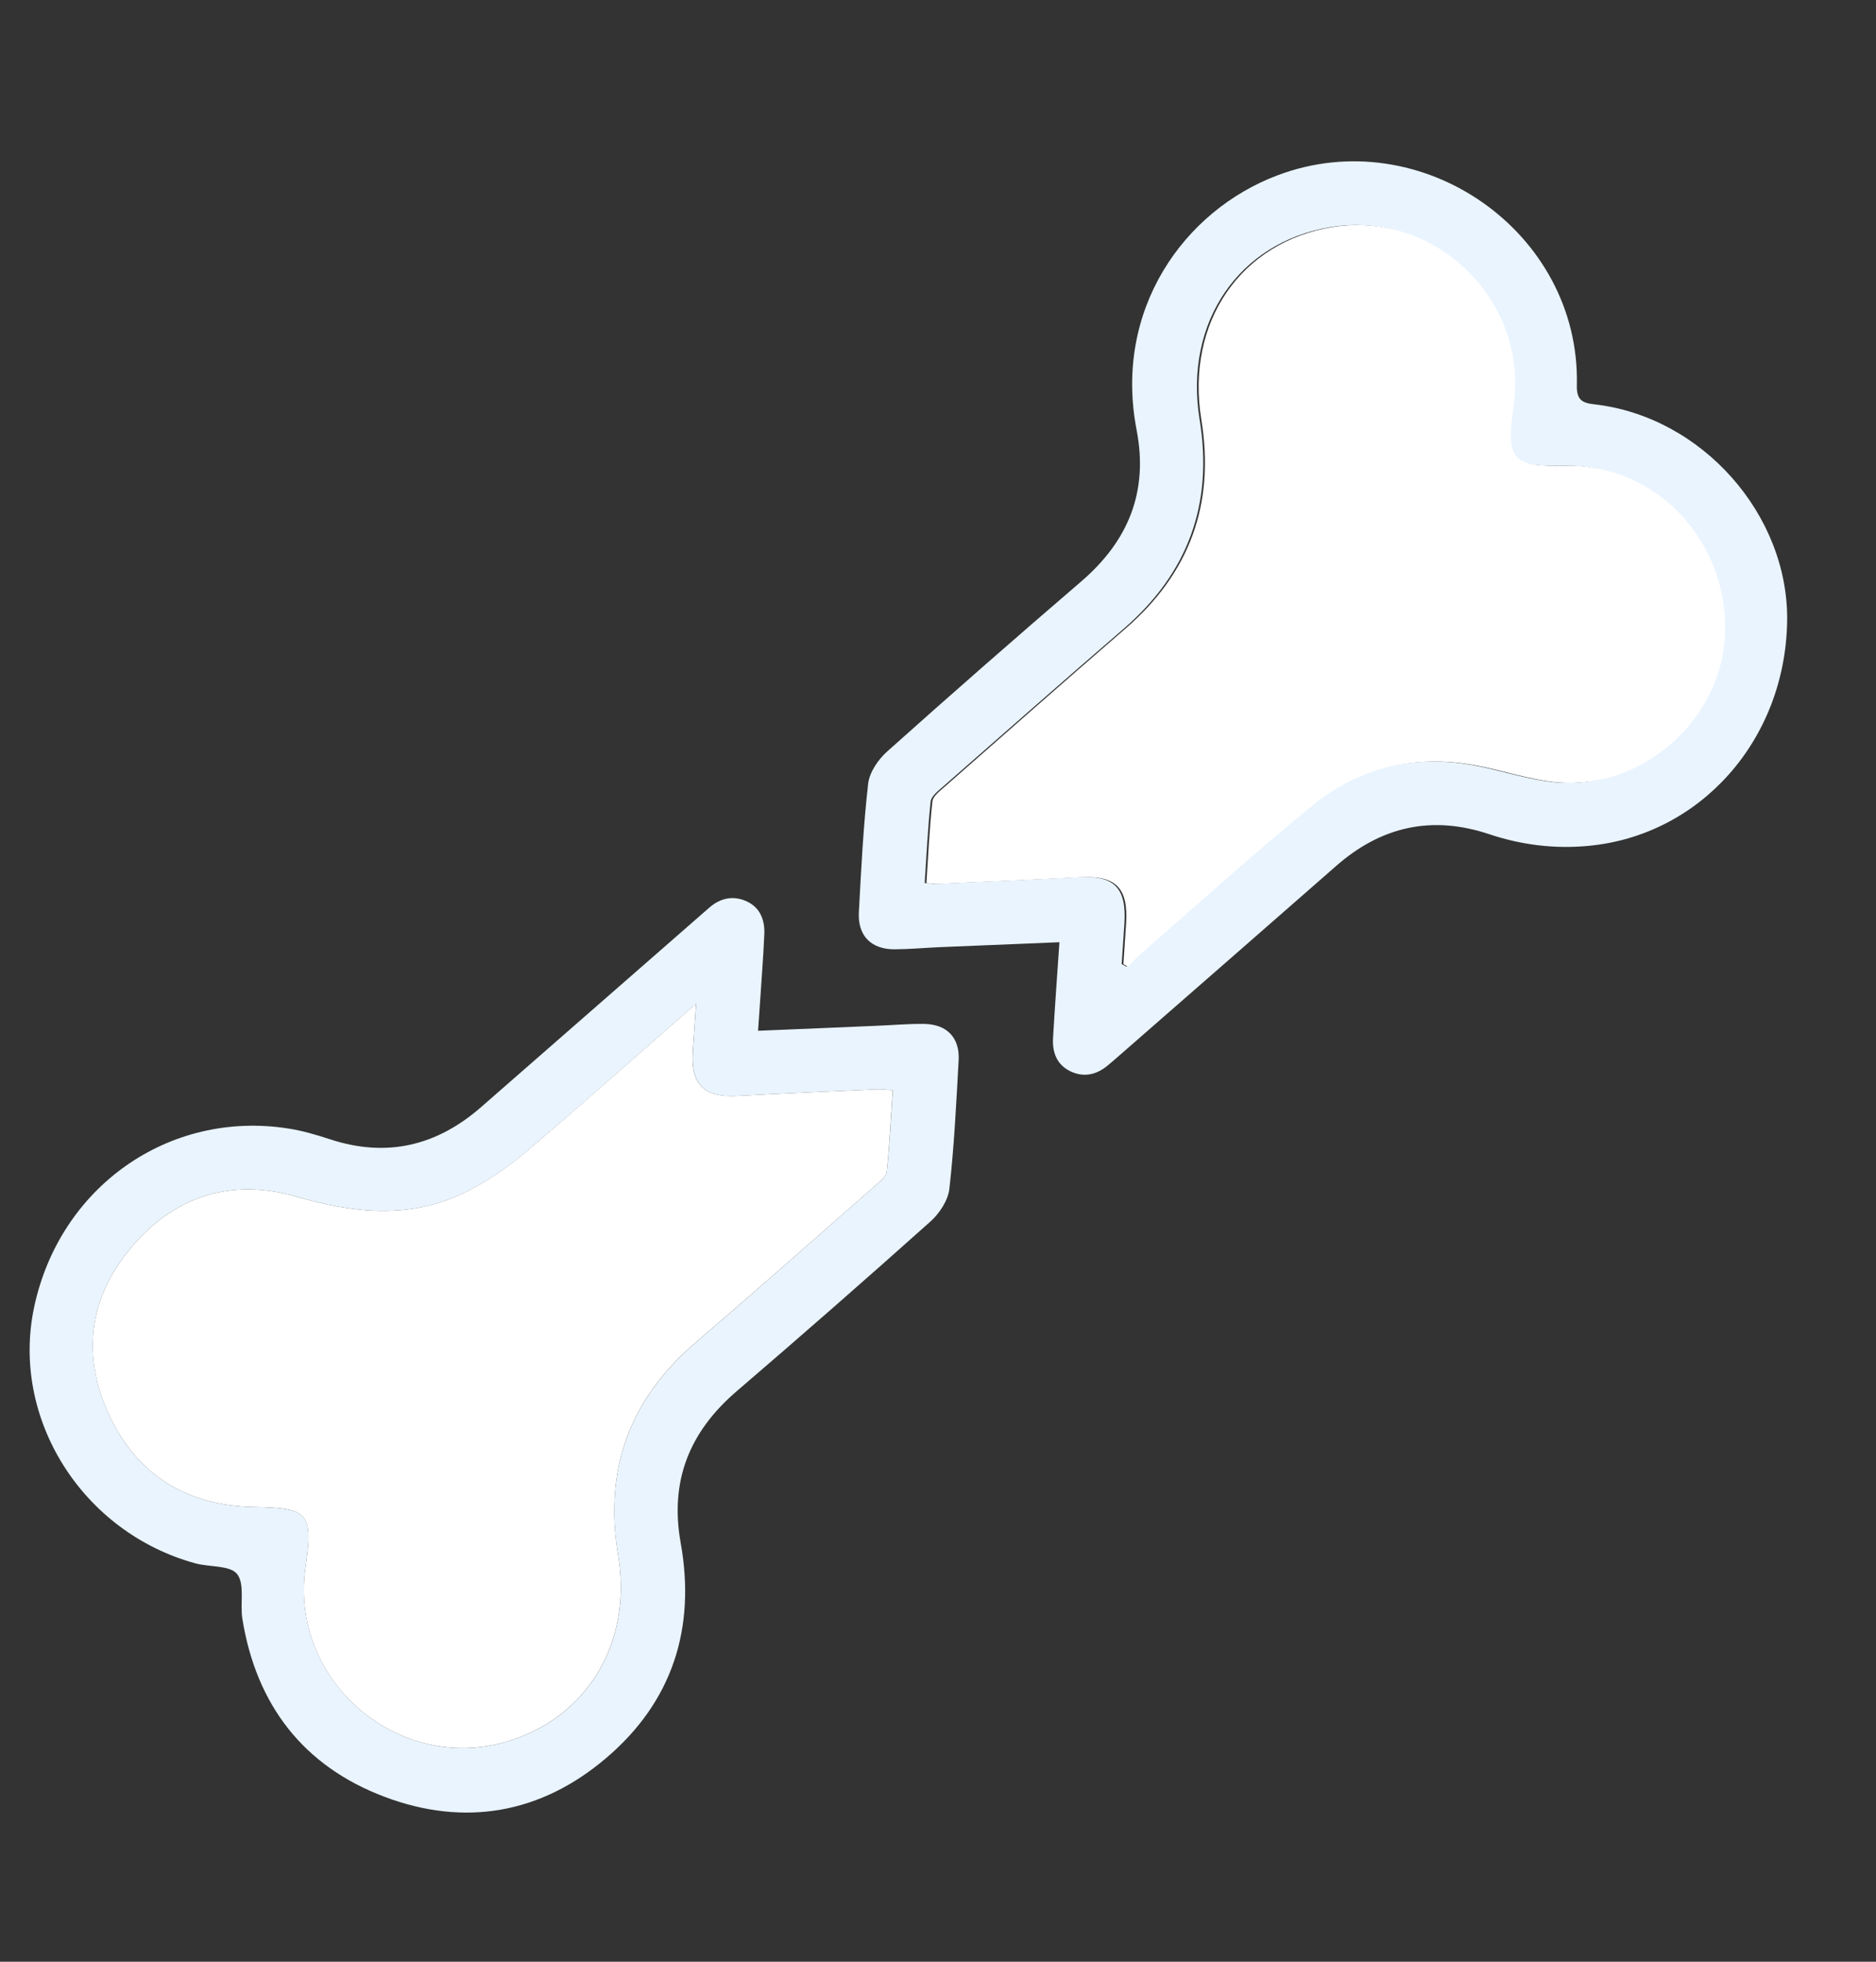
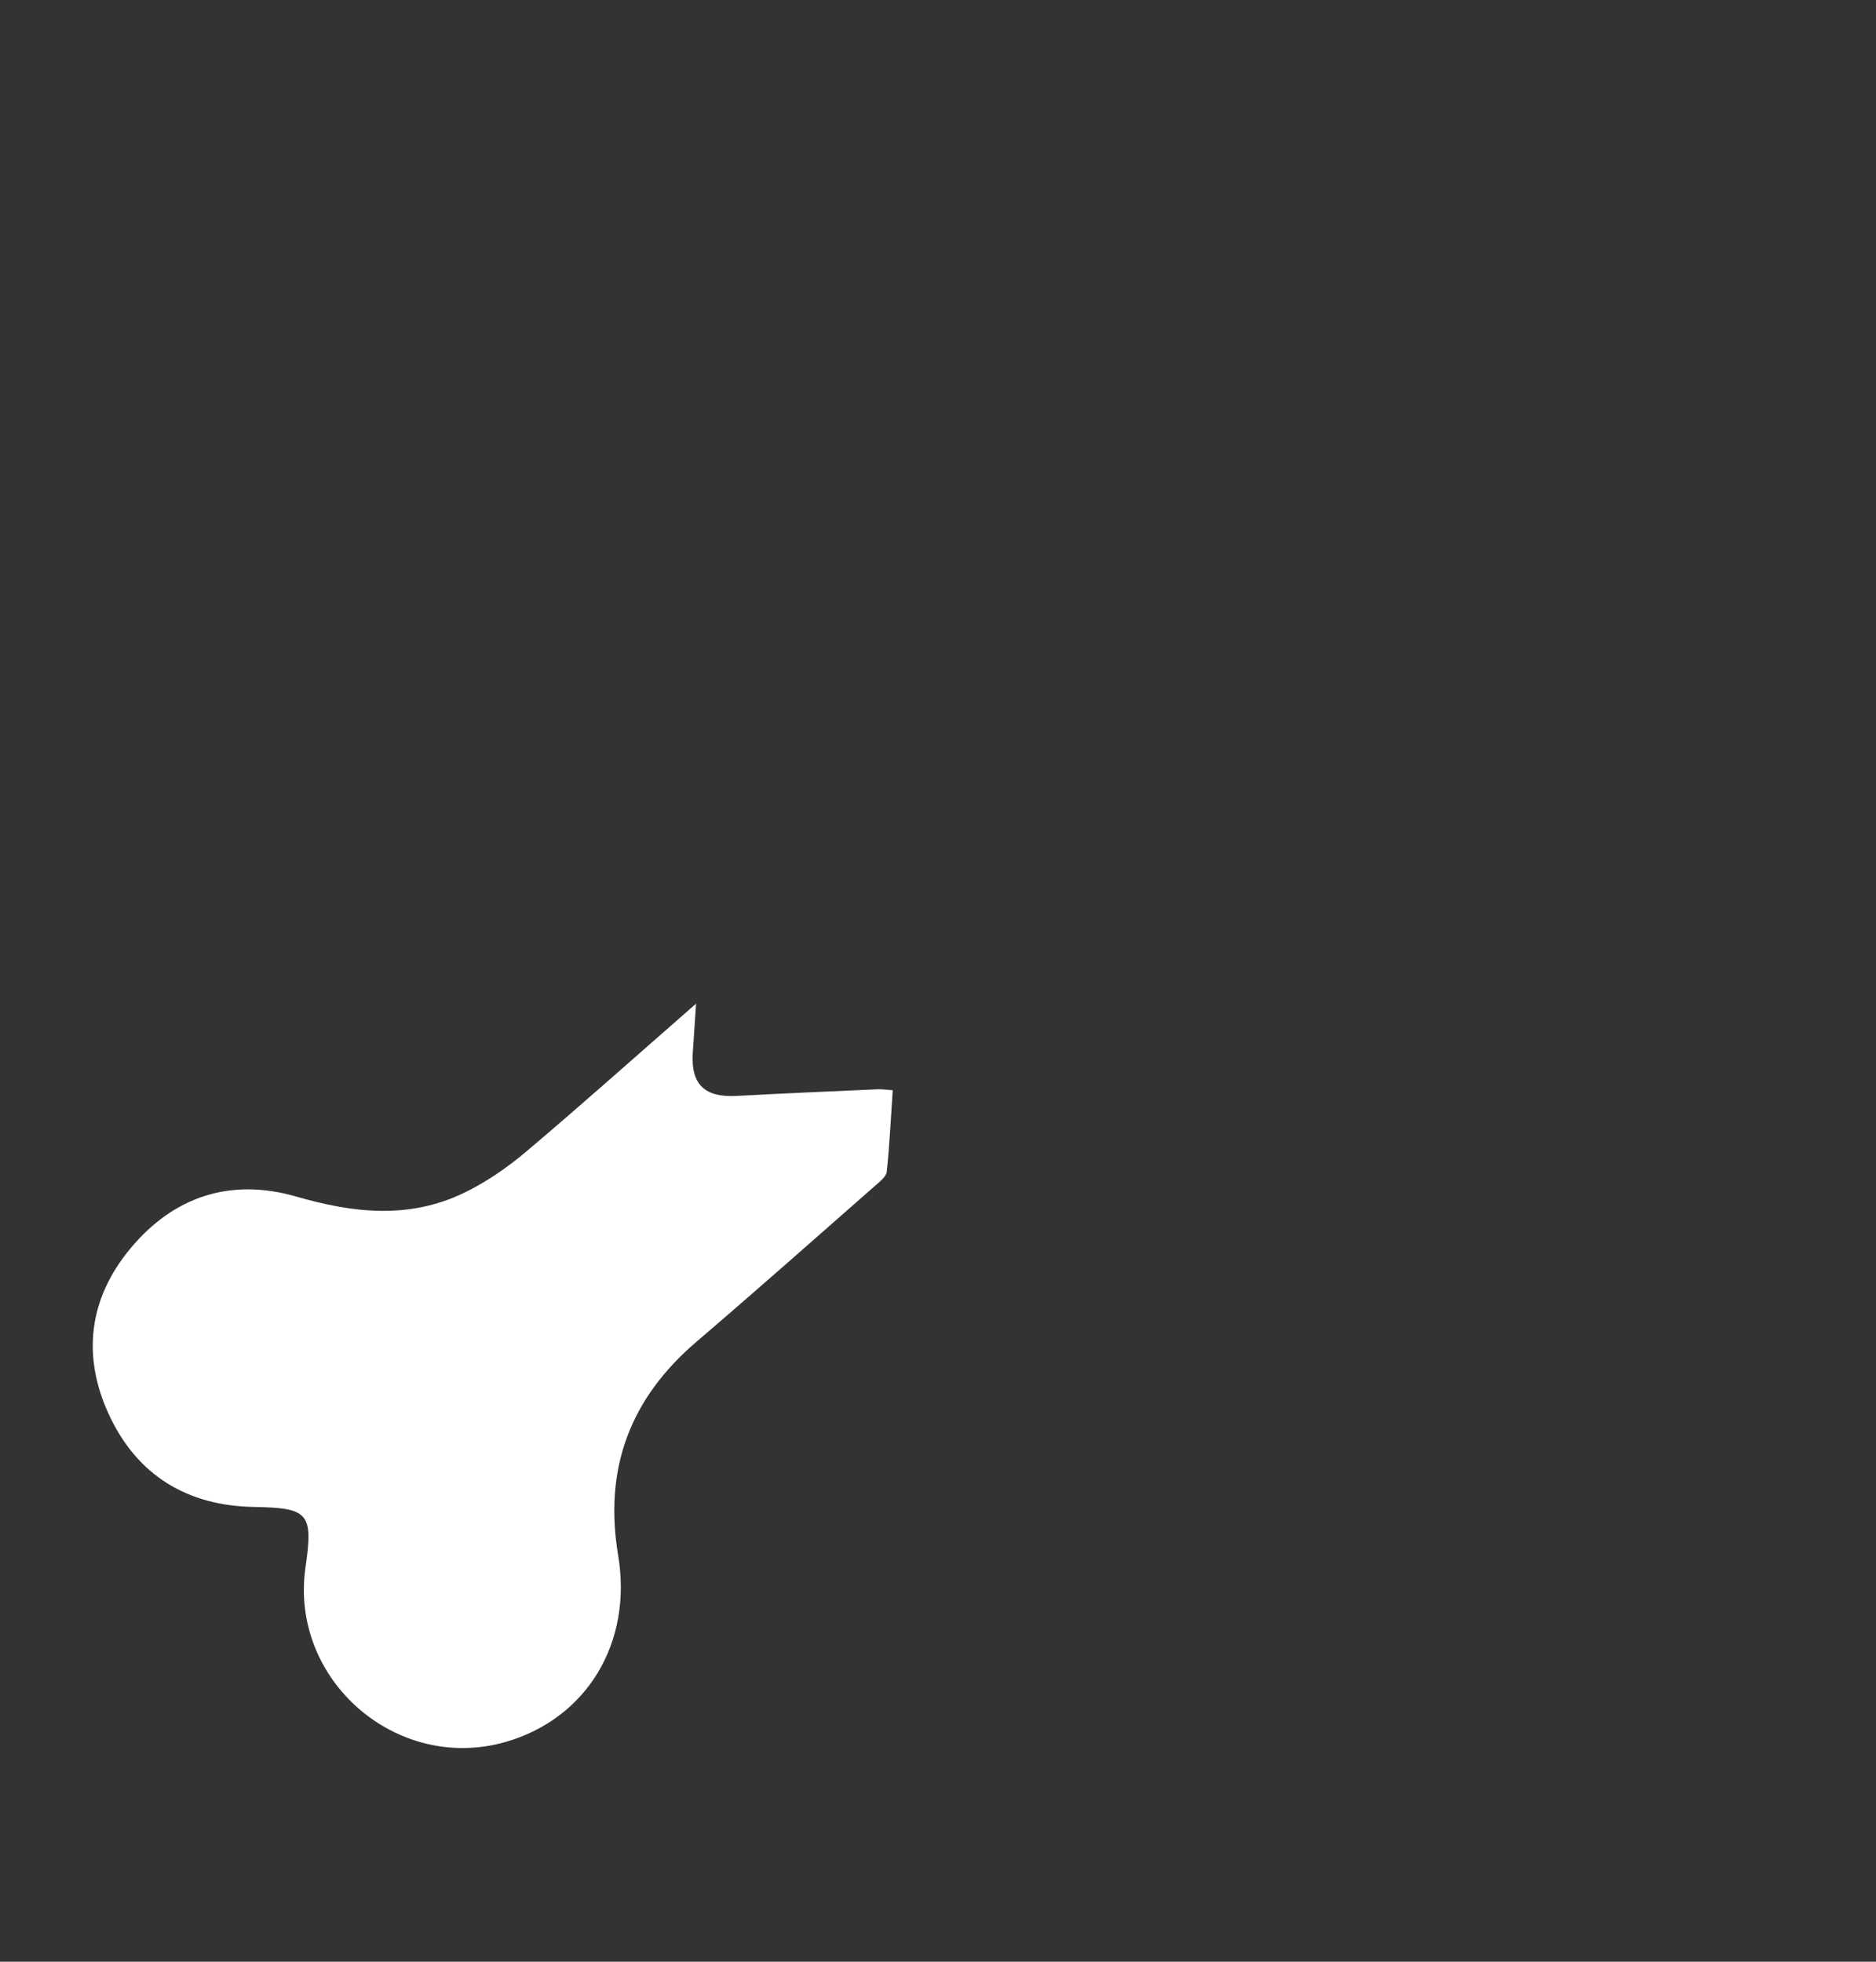
<svg xmlns="http://www.w3.org/2000/svg" width="22" height="23" viewBox="0 0 22 23" fill="none">
  <rect x="0" y="0" width="22" height="23" fill="#333333" stroke="none" />
  <g id="Group 1000001980">
-     <path id="Vector" d="M12.424 11.047C11.934 11.067 11.474 11.086 11.015 11.105C10.84 11.113 10.665 11.129 10.491 11.13C10.215 11.131 10.057 10.97 10.072 10.695C10.099 10.192 10.124 9.688 10.181 9.187C10.197 9.053 10.3 8.903 10.406 8.809C11.157 8.137 11.916 7.473 12.681 6.816C13.232 6.342 13.469 5.764 13.329 5.041C13.057 3.627 13.886 2.469 14.98 2.056C16.667 1.418 18.532 2.717 18.492 4.514C18.488 4.686 18.548 4.724 18.7 4.741C19.96 4.885 20.978 6.036 20.958 7.286C20.935 8.68 19.936 9.799 18.62 9.918C18.222 9.954 17.84 9.906 17.463 9.78C16.792 9.556 16.197 9.689 15.669 10.153C14.821 10.897 13.971 11.637 13.122 12.379C13.08 12.415 13.038 12.453 12.995 12.488C12.861 12.602 12.708 12.637 12.548 12.558C12.391 12.48 12.34 12.336 12.349 12.171C12.37 11.809 12.397 11.446 12.424 11.046L12.424 11.047ZM13.154 11.303C13.173 11.314 13.191 11.324 13.21 11.334C13.263 11.28 13.314 11.222 13.371 11.172C14.037 10.593 14.69 9.999 15.373 9.442C15.92 8.996 16.567 8.846 17.267 8.97C17.596 9.028 17.918 9.145 18.249 9.173C19.262 9.258 20.185 8.416 20.212 7.411C20.241 6.33 19.389 5.44 18.343 5.46C17.709 5.472 17.64 5.392 17.731 4.757C17.907 3.534 16.823 2.464 15.607 2.662C14.532 2.836 13.882 3.776 14.068 4.919C14.23 5.911 13.931 6.721 13.174 7.375C12.464 7.988 11.76 8.608 11.055 9.226C10.999 9.275 10.921 9.336 10.914 9.397C10.88 9.715 10.865 10.034 10.844 10.353C10.908 10.357 10.943 10.363 10.977 10.362C11.536 10.337 12.095 10.313 12.653 10.284C13.066 10.262 13.213 10.409 13.186 10.828C13.175 10.987 13.165 11.145 13.154 11.303L13.154 11.303Z" fill="#E9F4FF" />
-     <path id="Vector_2" d="M8.891 12.085C9.369 12.066 9.821 12.046 10.273 12.027C10.462 12.02 10.65 12.002 10.839 12.005C11.105 12.009 11.257 12.167 11.242 12.432C11.214 12.936 11.19 13.44 11.133 13.941C11.117 14.076 11.017 14.226 10.912 14.321C10.16 14.993 9.402 15.657 8.637 16.313C8.085 16.787 7.853 17.362 7.982 18.087C8.162 19.089 7.886 19.953 7.106 20.614C6.34 21.265 5.448 21.42 4.511 21.067C3.557 20.708 3.004 19.987 2.842 18.978C2.814 18.801 2.873 18.571 2.78 18.454C2.696 18.35 2.457 18.375 2.29 18.329C0.963 17.965 0.124 16.63 0.4 15.327C0.699 13.916 1.98 13.012 3.38 13.231C3.544 13.256 3.707 13.304 3.866 13.356C4.532 13.576 5.12 13.436 5.642 12.98C6.49 12.238 7.339 11.496 8.188 10.755C8.231 10.718 8.273 10.681 8.315 10.644C8.449 10.526 8.603 10.495 8.763 10.571C8.919 10.646 8.971 10.794 8.963 10.957C8.95 11.251 8.926 11.544 8.907 11.838C8.902 11.913 8.897 11.987 8.89 12.085L8.891 12.085ZM8.164 11.767C7.466 12.377 6.825 12.951 6.168 13.505C5.946 13.693 5.698 13.863 5.437 13.988C4.796 14.296 4.141 14.222 3.475 14.029C2.709 13.808 2.042 14.024 1.533 14.633C1.039 15.224 0.958 15.902 1.283 16.596C1.612 17.299 2.197 17.653 2.973 17.668C3.619 17.68 3.676 17.737 3.583 18.374C3.392 19.692 4.65 20.791 5.931 20.423C6.875 20.152 7.422 19.268 7.249 18.235C7.079 17.217 7.39 16.396 8.17 15.73C8.872 15.13 9.563 14.516 10.257 13.907C10.313 13.858 10.392 13.799 10.399 13.737C10.434 13.421 10.448 13.102 10.47 12.783C10.391 12.777 10.342 12.769 10.295 12.771C9.743 12.796 9.191 12.819 8.639 12.849C8.265 12.87 8.103 12.716 8.125 12.347C8.135 12.175 8.148 12.002 8.164 11.767Z" fill="#E9F4FF" />
-     <path id="Vector_3" d="M13.174 11.304C13.184 11.145 13.195 10.987 13.206 10.829C13.233 10.409 13.085 10.263 12.673 10.285C12.114 10.314 11.556 10.338 10.997 10.363C10.963 10.364 10.928 10.358 10.864 10.354C10.885 10.034 10.9 9.714 10.934 9.398C10.94 9.336 11.019 9.276 11.075 9.227C11.78 8.608 12.483 7.988 13.193 7.375C13.951 6.722 14.249 5.912 14.088 4.92C13.902 3.777 14.552 2.837 15.627 2.662C16.843 2.465 17.927 3.534 17.751 4.757C17.659 5.393 17.729 5.473 18.363 5.46C19.409 5.44 20.26 6.33 20.231 7.412C20.205 8.416 19.282 9.258 18.269 9.173C17.938 9.145 17.616 9.028 17.287 8.97C16.587 8.846 15.94 8.997 15.393 9.443C14.71 10 14.056 10.593 13.391 11.172C13.334 11.222 13.283 11.28 13.229 11.335C13.211 11.324 13.192 11.315 13.174 11.304Z" fill="white" />
    <path id="Vector_4" d="M8.163 11.767C8.147 12.002 8.135 12.174 8.124 12.347C8.102 12.716 8.264 12.869 8.638 12.849C9.19 12.819 9.742 12.796 10.294 12.771C10.342 12.769 10.39 12.777 10.469 12.782C10.447 13.101 10.433 13.421 10.399 13.737C10.392 13.799 10.312 13.858 10.257 13.907C9.562 14.517 8.871 15.13 8.169 15.73C7.39 16.395 7.079 17.216 7.249 18.235C7.421 19.268 6.875 20.151 5.93 20.423C4.649 20.79 3.391 19.692 3.583 18.374C3.675 17.737 3.618 17.679 2.973 17.668C2.196 17.653 1.612 17.299 1.282 16.595C0.957 15.901 1.039 15.224 1.533 14.633C2.042 14.024 2.709 13.808 3.474 14.029C4.14 14.222 4.794 14.296 5.436 13.988C5.697 13.863 5.945 13.692 6.167 13.505C6.824 12.95 7.465 12.377 8.163 11.767Z" fill="white" />
  </g>
</svg>